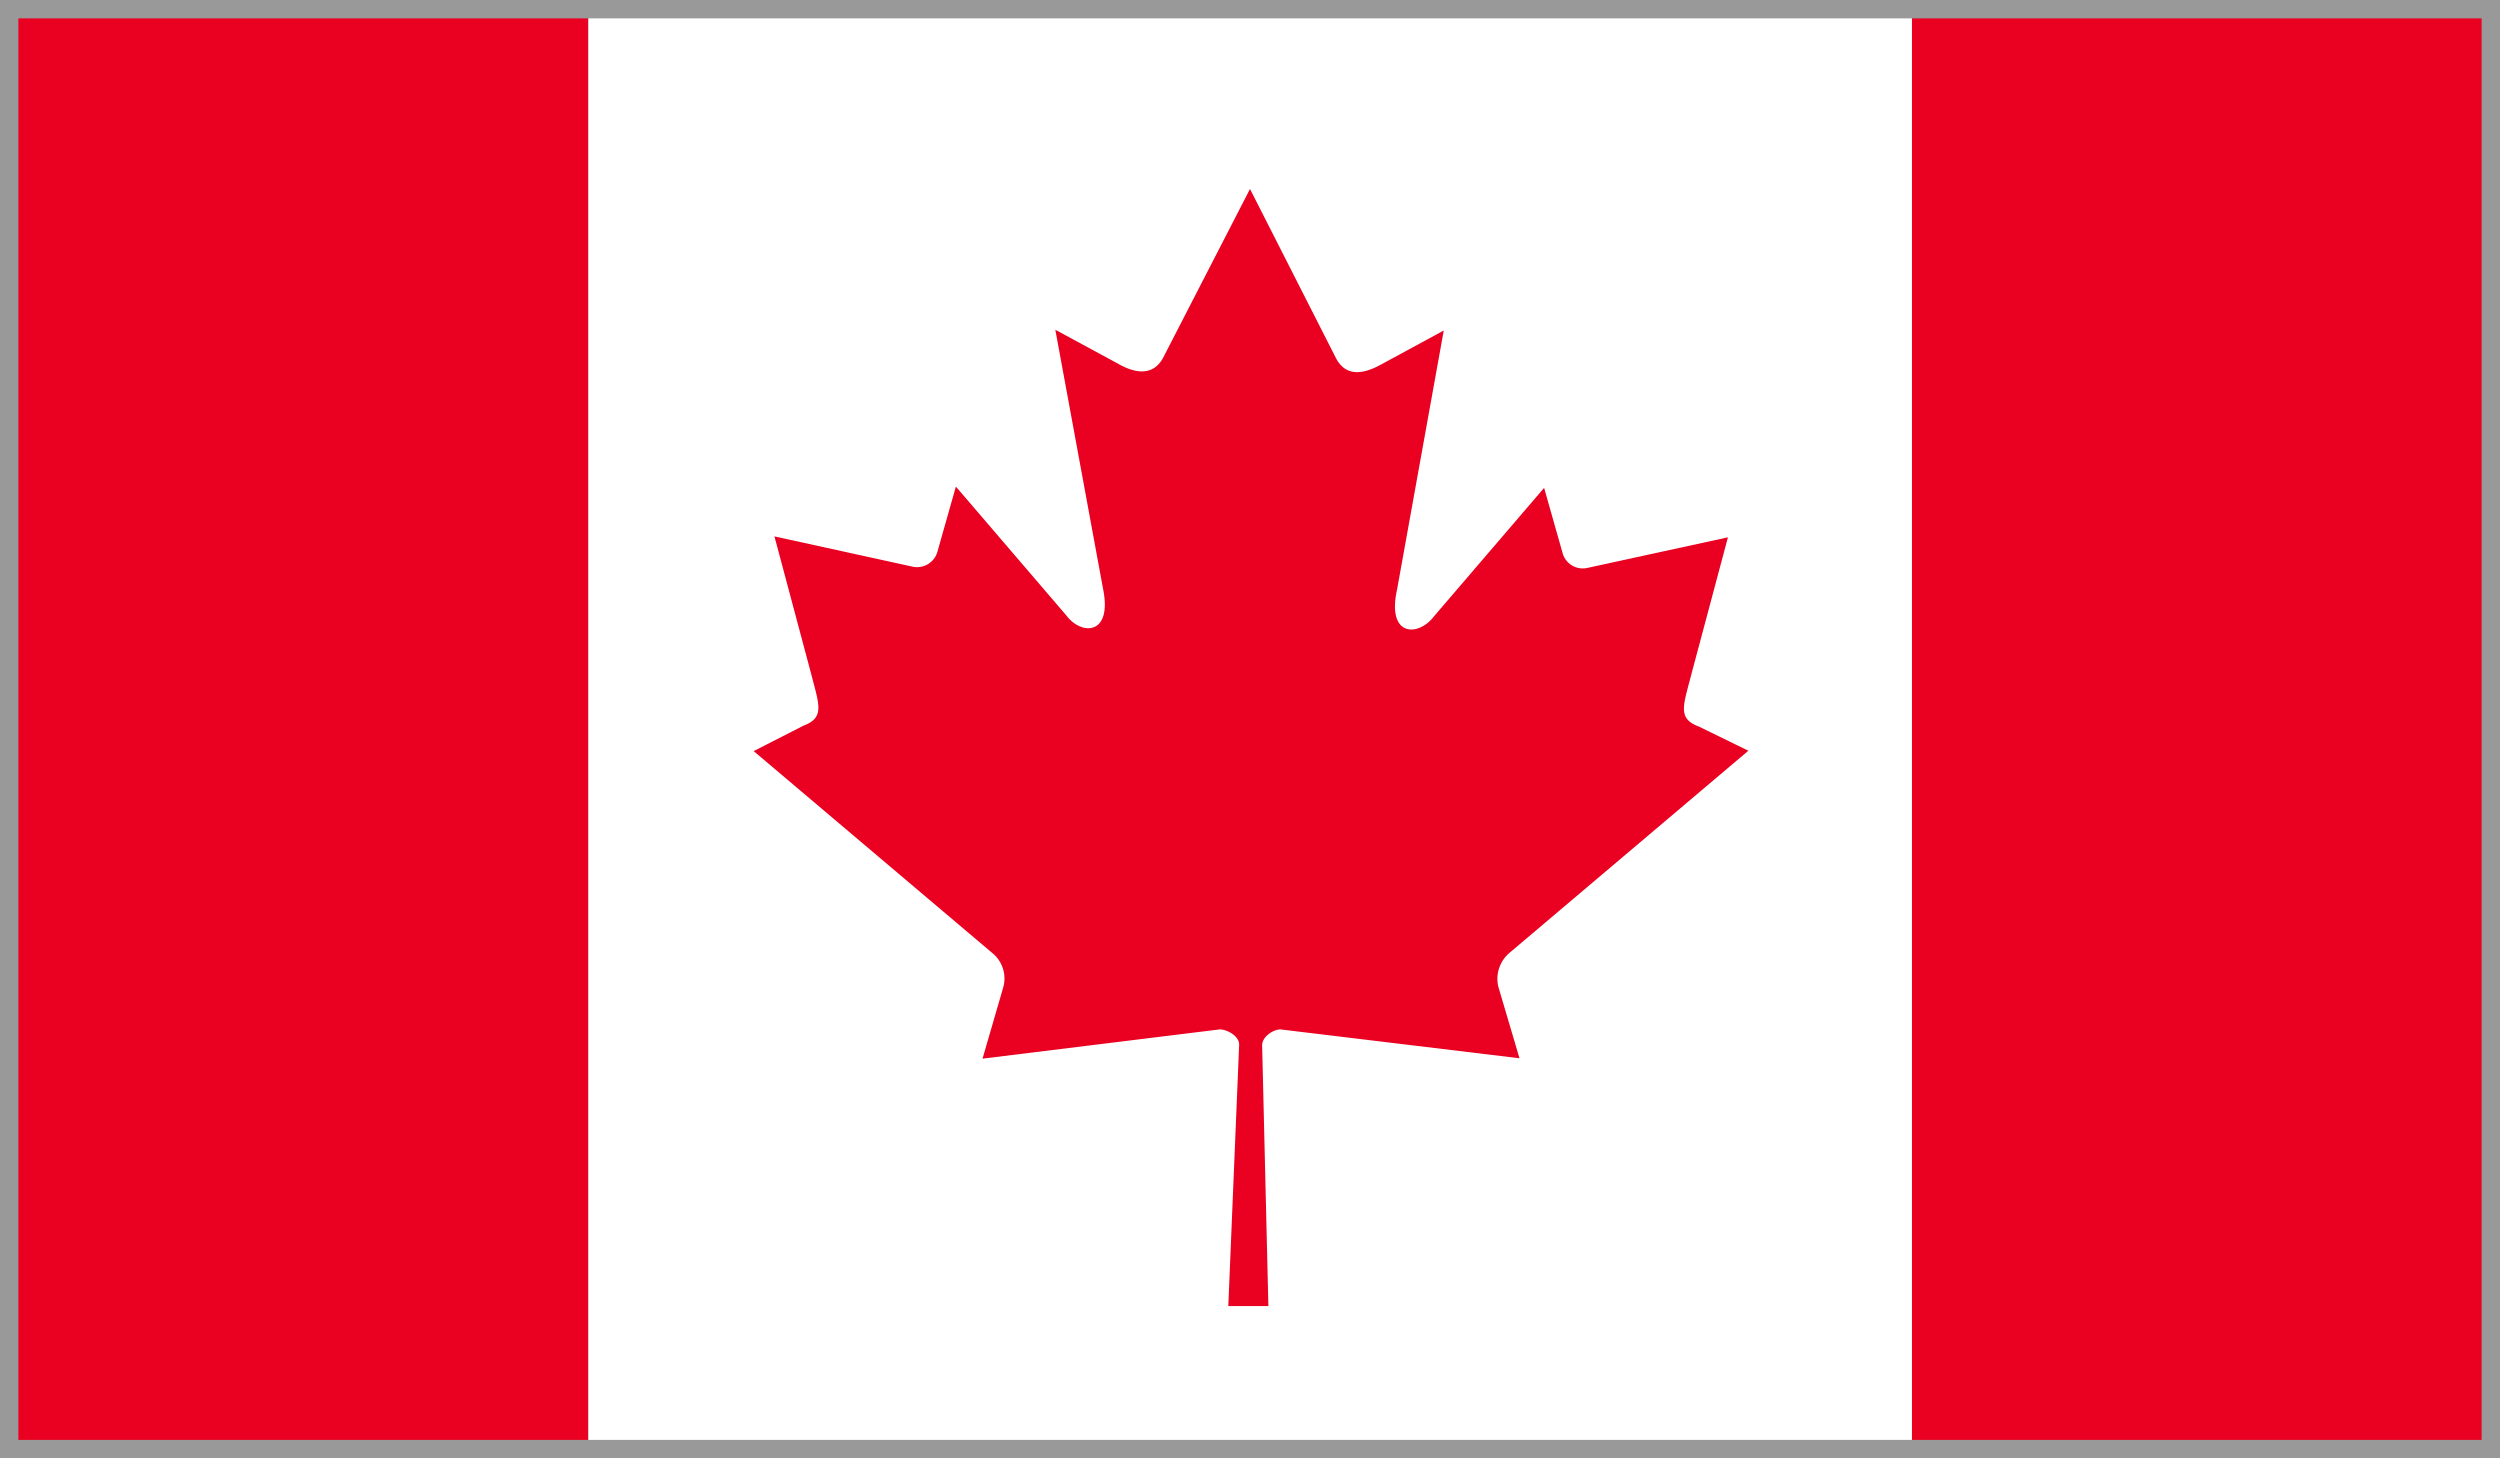
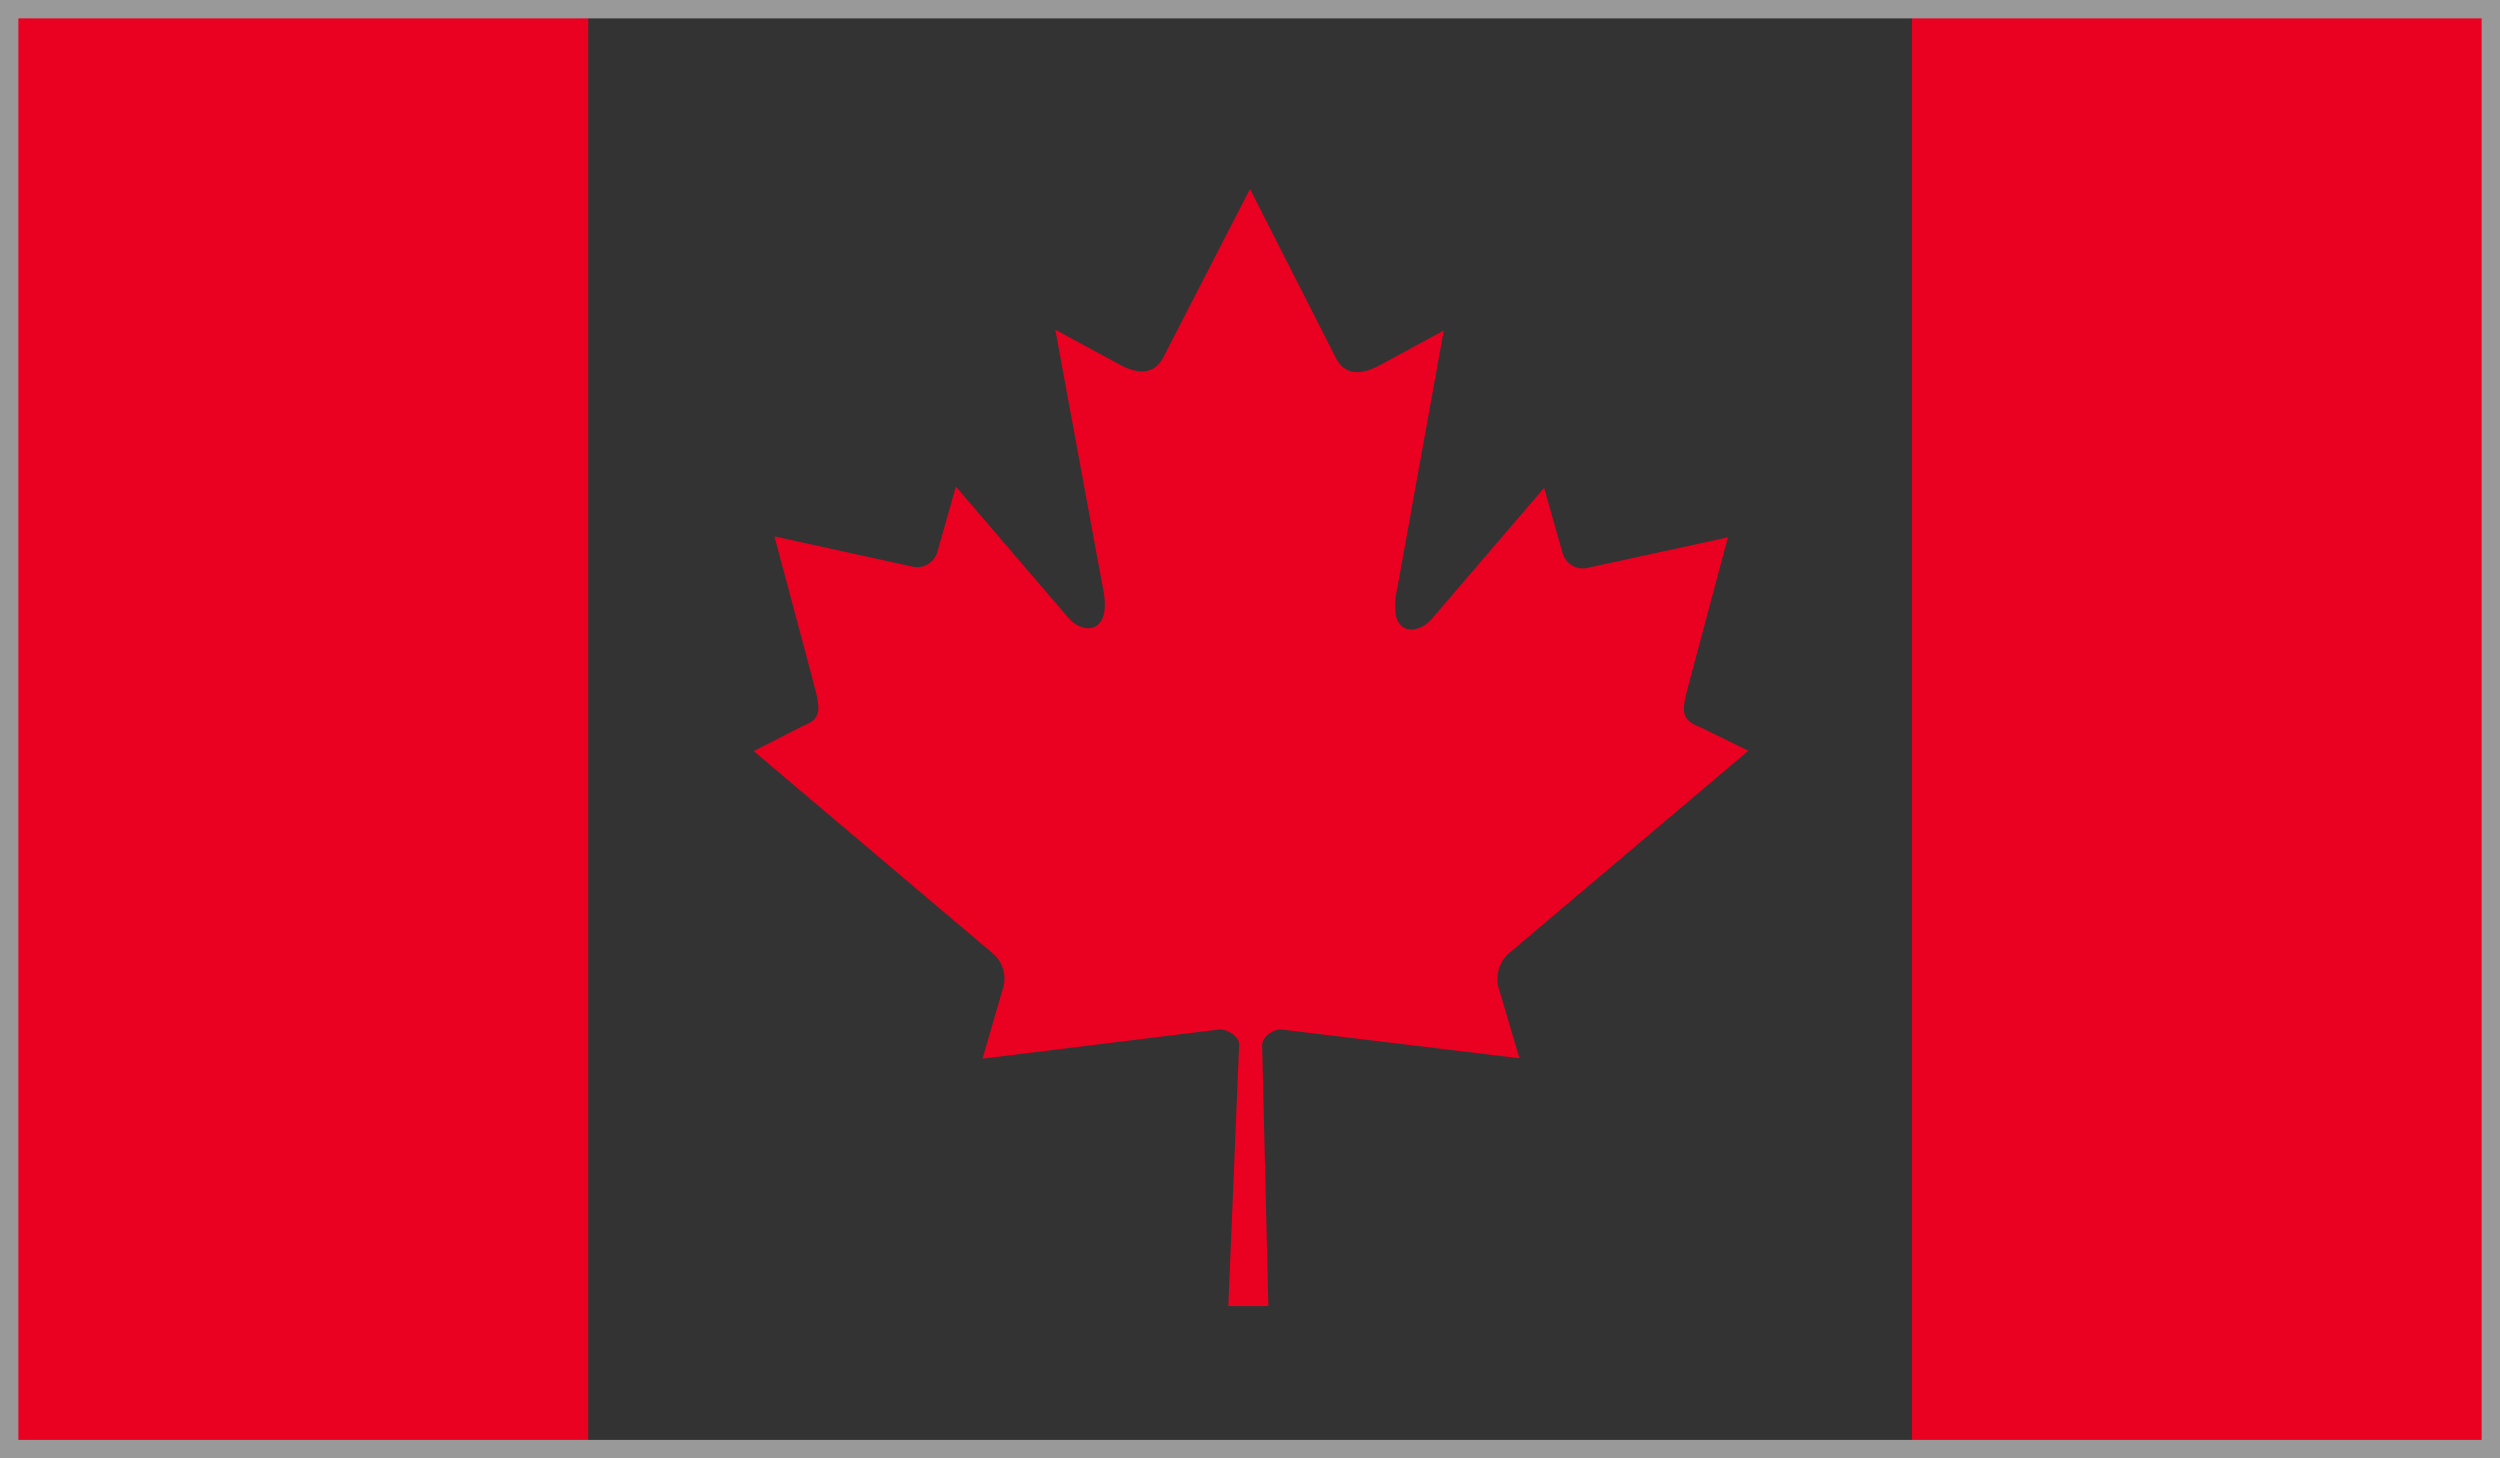
<svg xmlns="http://www.w3.org/2000/svg" id="Layer_1" data-name="Layer 1" viewBox="0 0 136 79.33">
  <rect x="0" y="0" width="136" height="79.33" fill="#333333" stroke="none" />
  <defs>
    <style>.cls-1{fill:none;}.cls-2{clip-path:url(#clip-path);}.cls-3{fill:#ea0020;}.cls-4{fill:#fff;}.cls-5{fill:#999;}</style>
    <clipPath id="clip-path">
      <rect class="cls-1" x="0.01" width="135.99" height="79.33" />
    </clipPath>
  </defs>
  <title>flag2</title>
  <g id="CANADA">
    <g class="cls-2">
      <rect class="cls-3" x="0.01" width="31.99" height="79.33" />
      <rect class="cls-3" x="104.01" width="31.99" height="79.33" />
-       <rect class="cls-4" x="32" width="72.01" height="79.33" />
      <g class="cls-2">
        <path class="cls-3" d="M68,10.28l-4.72,9.17c-.53,1-1.49.89-2.45.34l-3.42-1.85L60,32c.54,2.58-1.18,2.58-2,1.47l-6-7-1,3.53a1.15,1.15,0,0,1-1.34.83l-7.53-1.65,2,7.49c.43,1.68.75,2.37-.43,2.81L41,40.86l13,11a1.78,1.78,0,0,1,.58,1.84l-1.13,3.89L66.35,56c.4,0,1.06.35,1.06.83l-.59,14.22H69l-.34-14.19c0-.46.6-.86,1-.86l13,1.57-1.15-3.89a1.85,1.85,0,0,1,.6-1.84l13-11-2.68-1.31c-1.19-.44-.86-1.13-.43-2.81l2-7.49L86.33,30.9A1.14,1.14,0,0,1,85,30.07l-1-3.53-6,7c-.85,1.11-2.57,1.11-2-1.47l2.54-14.09-3.41,1.85c-1,.55-1.92.66-2.45-.34Z" />
      </g>
    </g>
  </g>
  <path class="cls-5" d="M135,1V78.33H1V1H135m1-1H0V79.33H136V0Z" />
</svg>